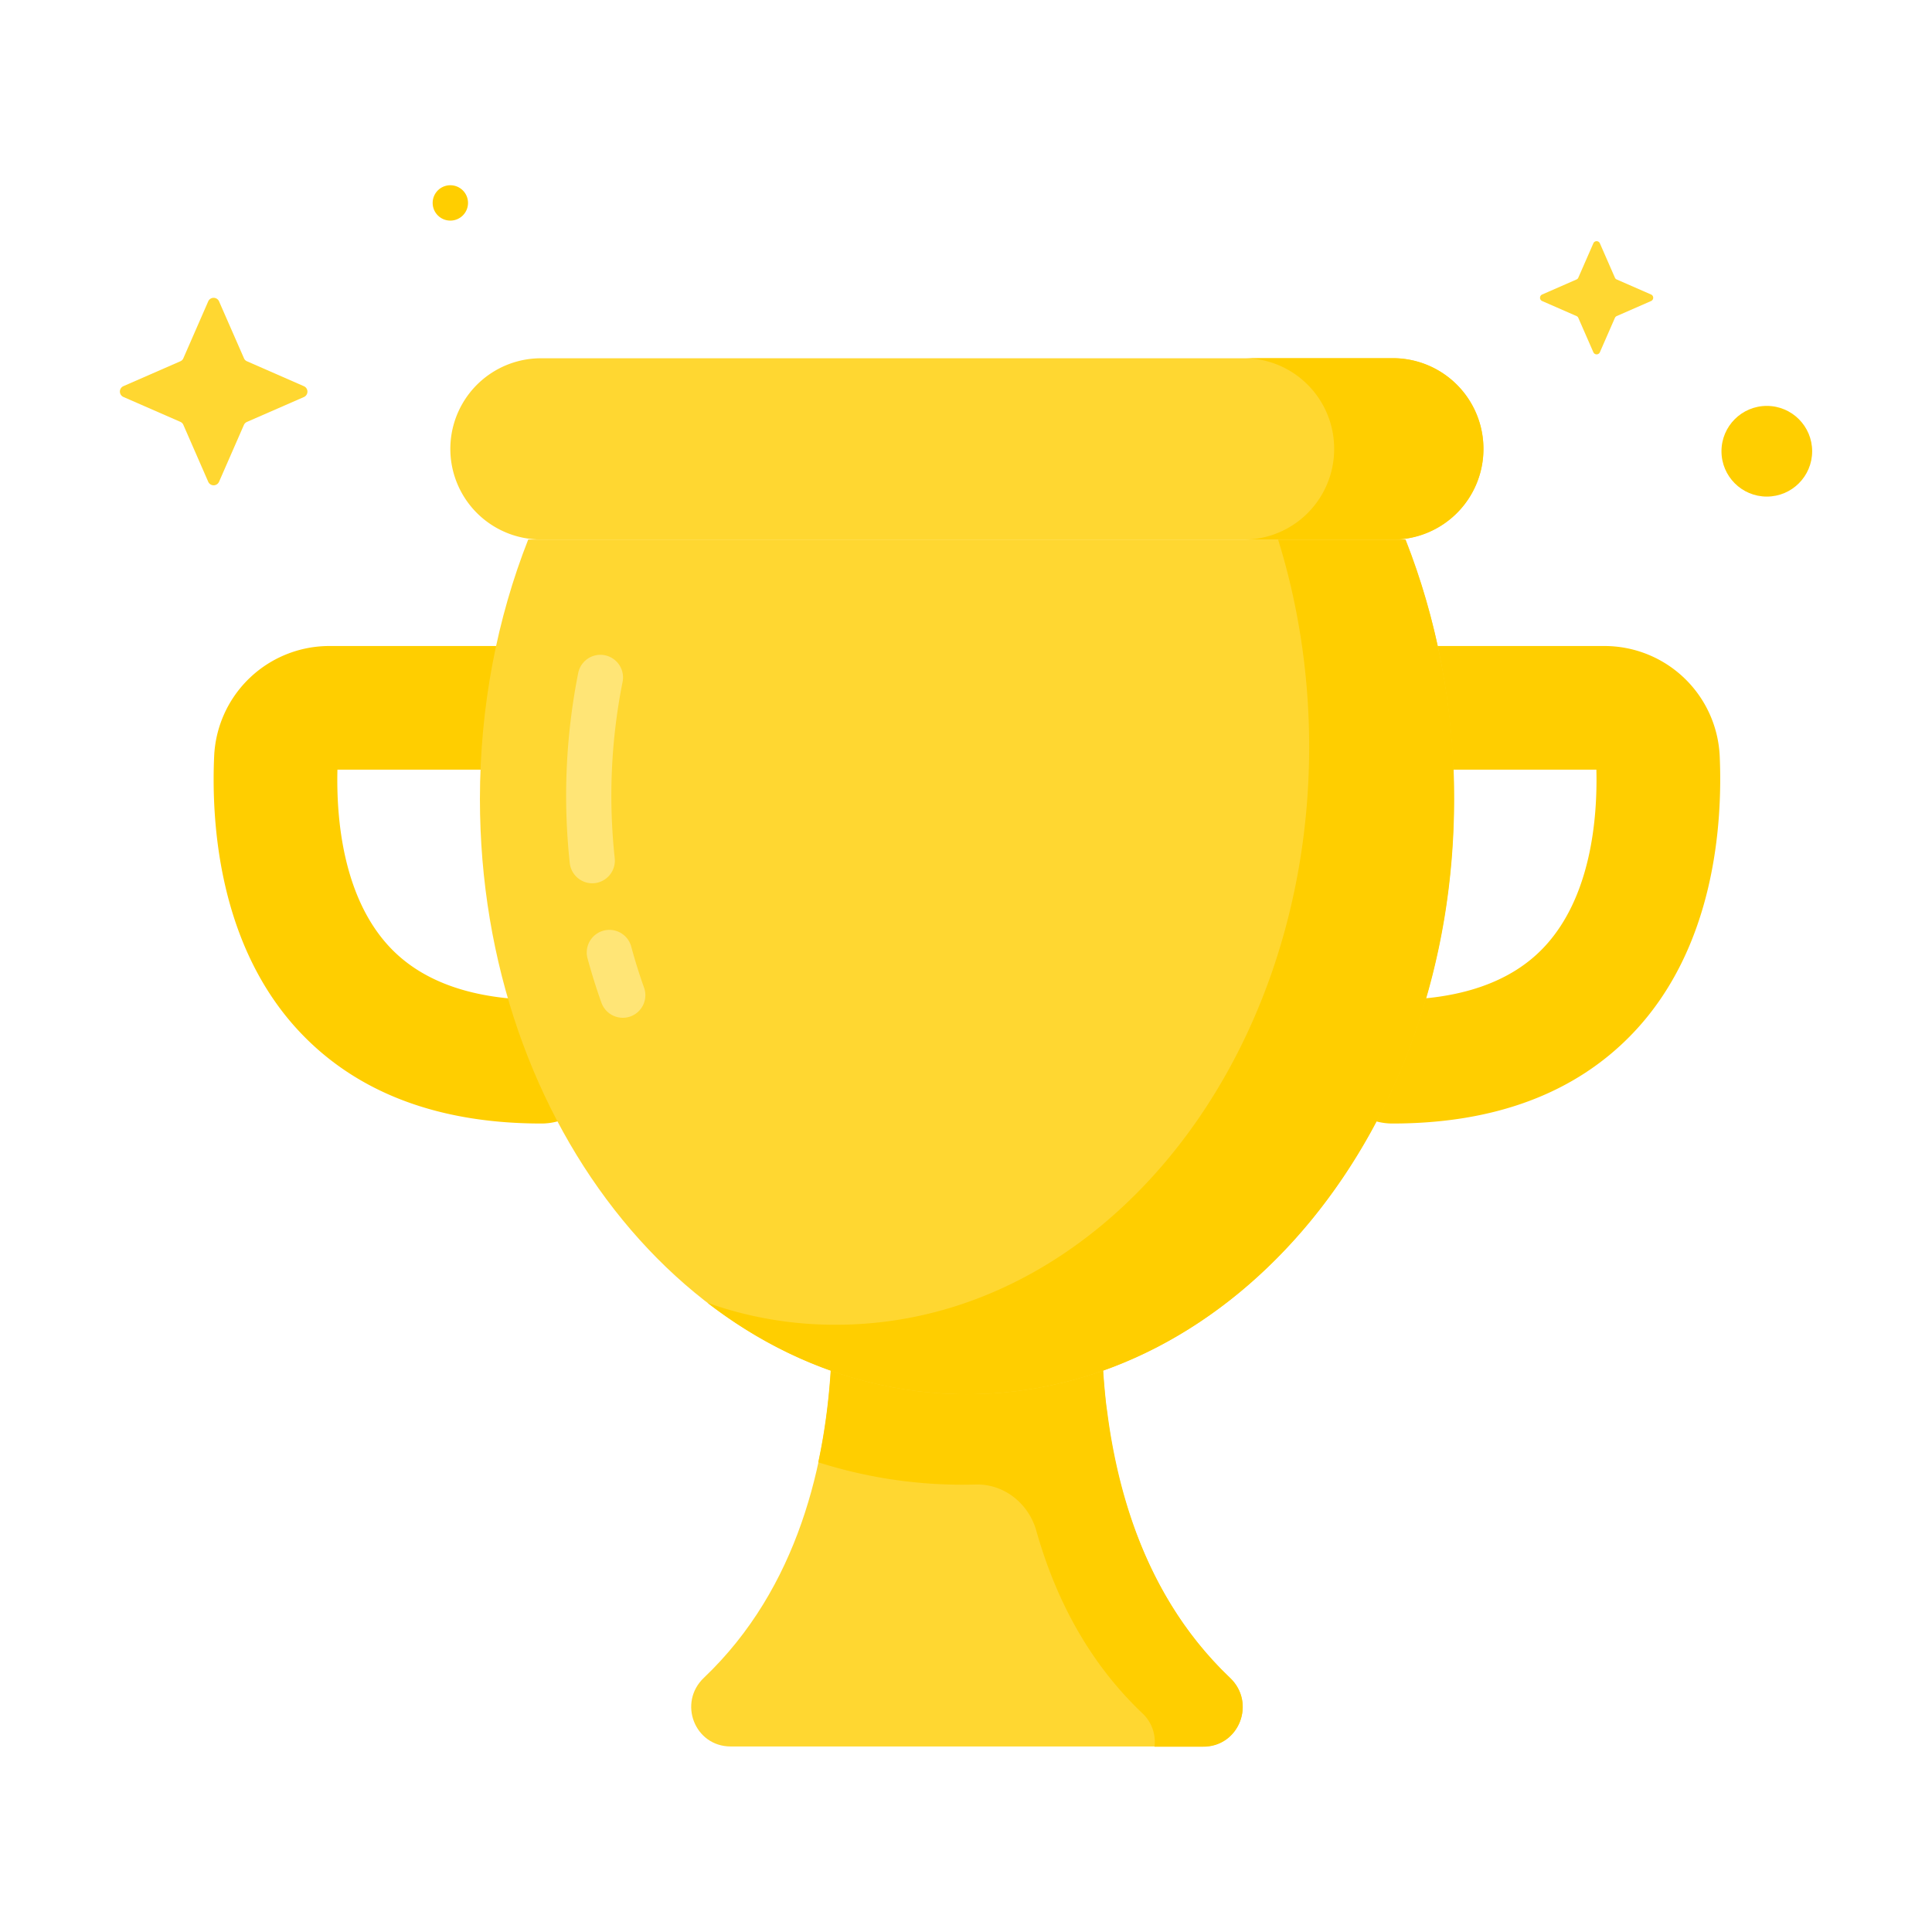
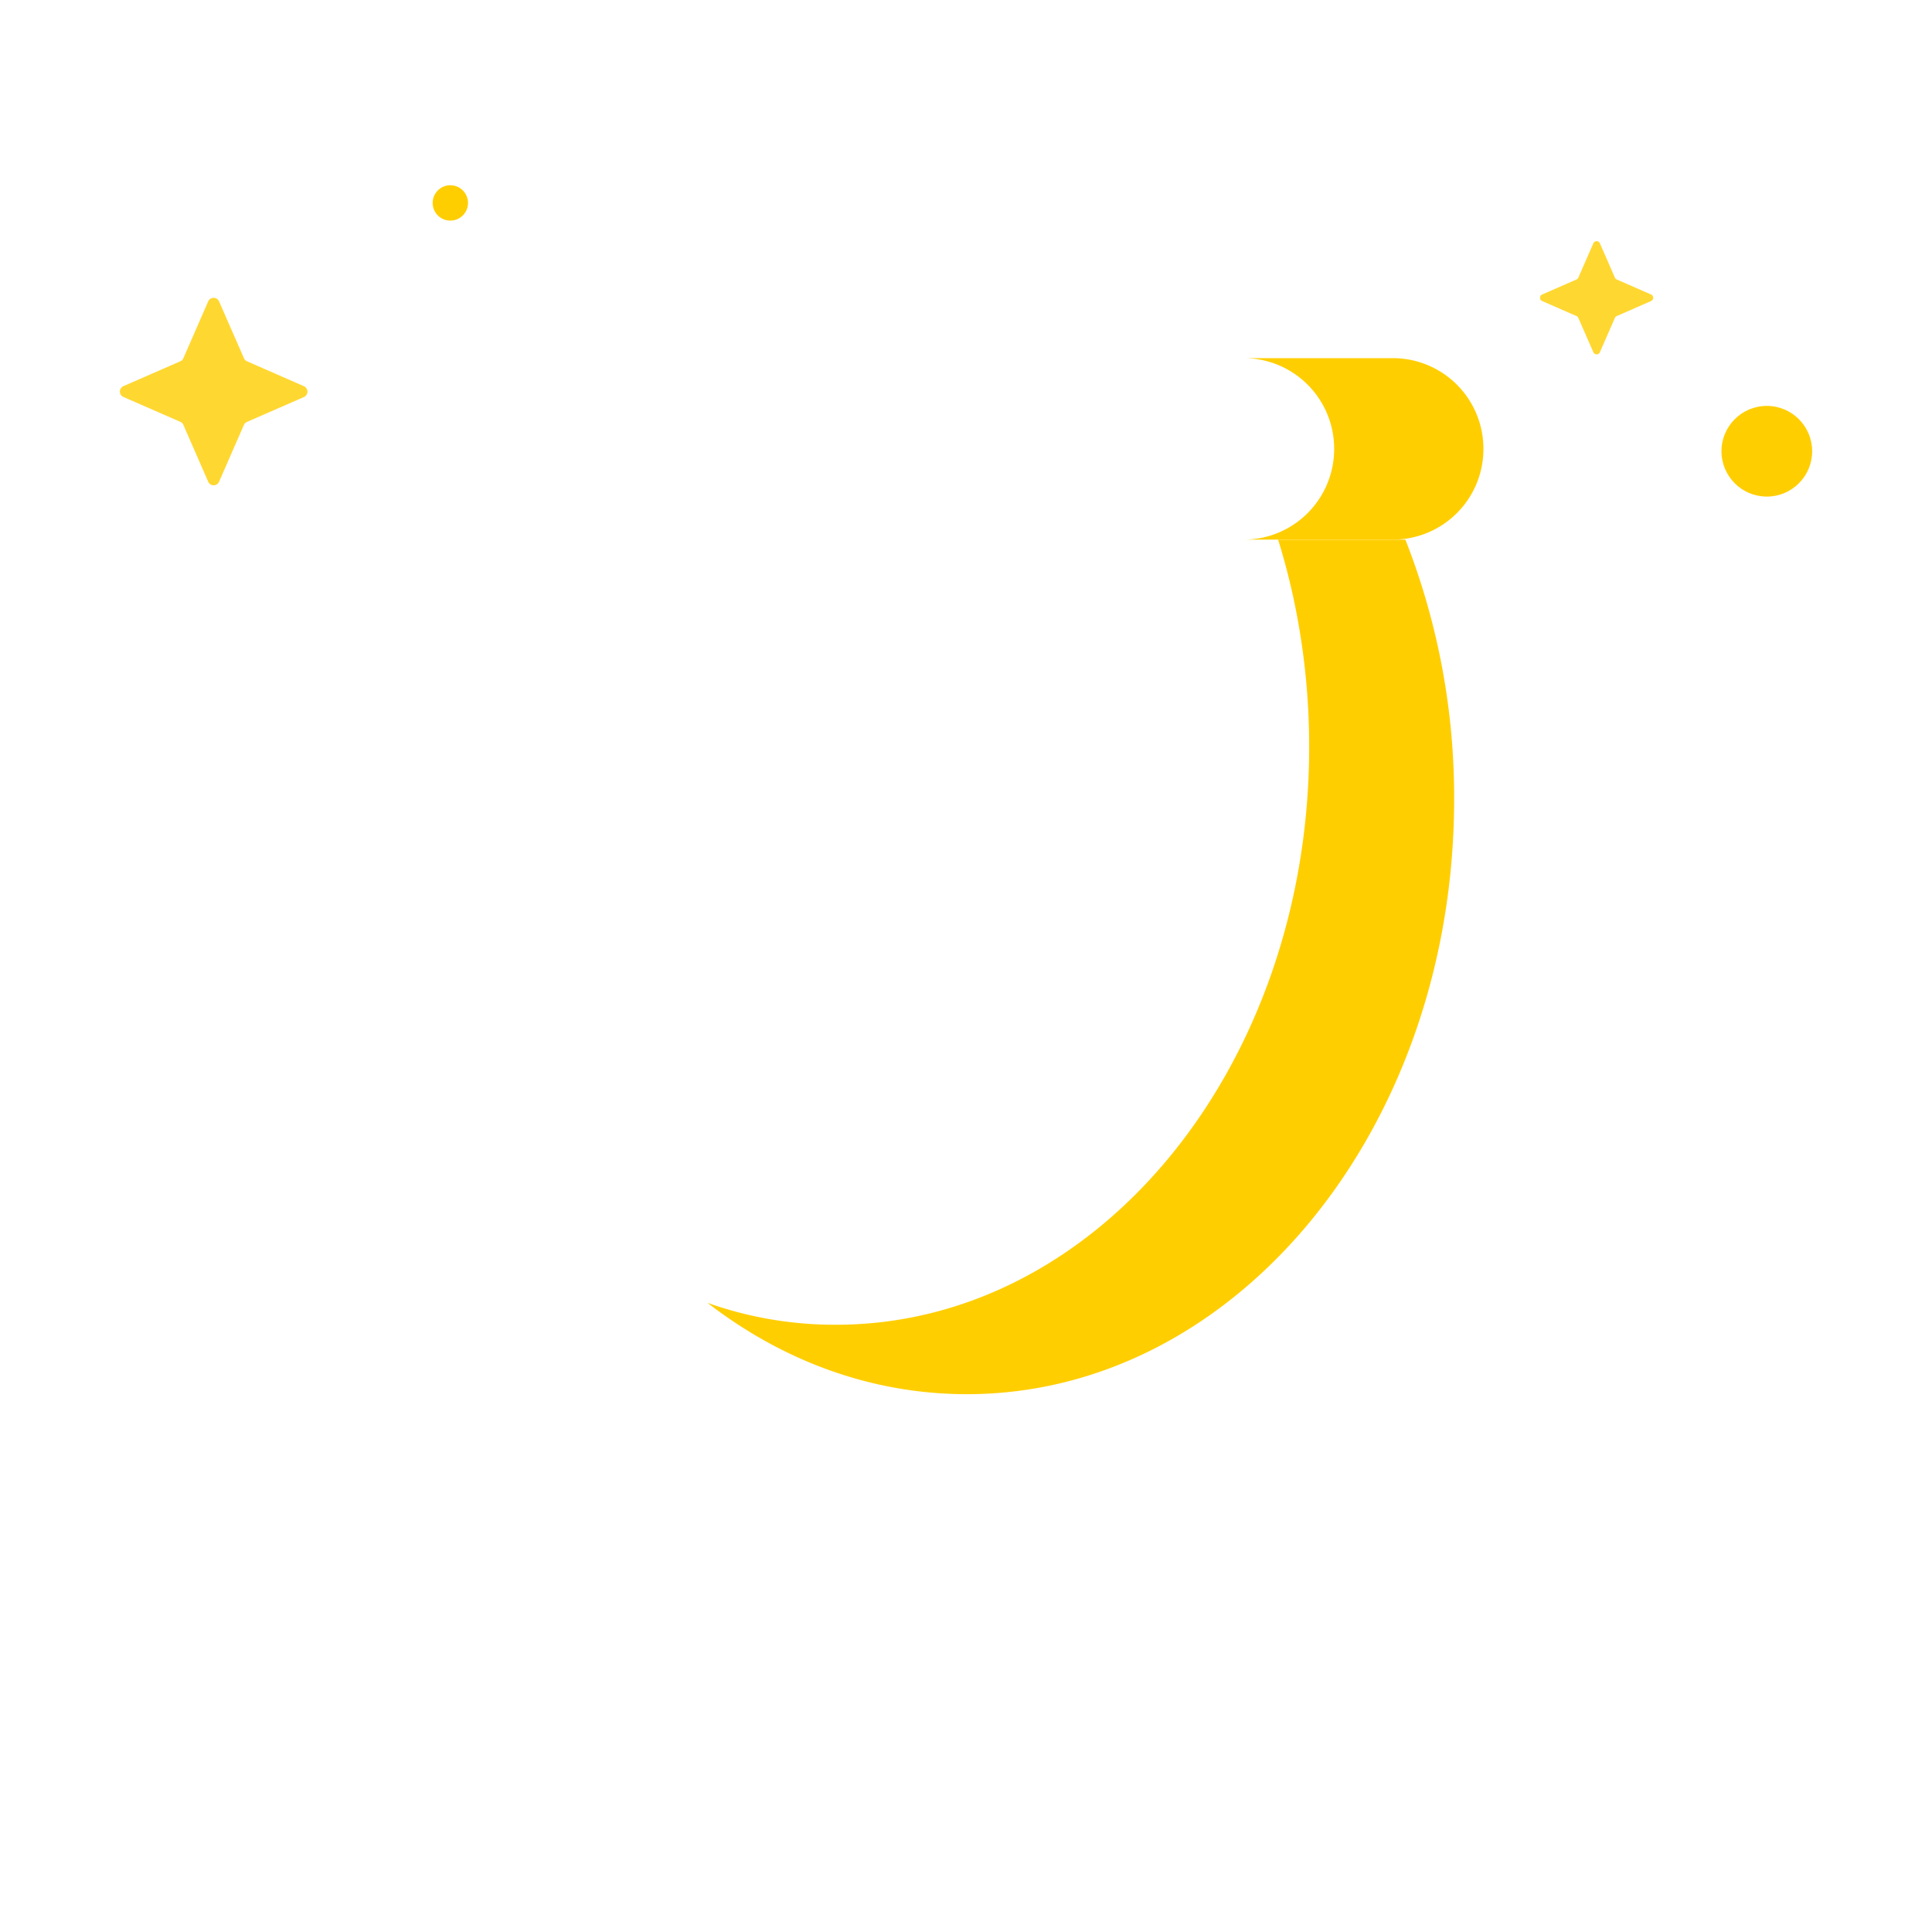
<svg xmlns="http://www.w3.org/2000/svg" version="1.1" width="512" height="512" x="0" y="0" viewBox="0 0 32 32" style="enable-background:new 0 0 512 512" xml:space="preserve">
  <g>
    <path fill="#ffd731" d="m4.091 6.988.943-.412a.098.098 0 0 0 0-.179l-.943-.413a.094.094 0 0 1-.05-.05l-.413-.943a.098.098 0 0 0-.179 0l-.412.943a.094.094 0 0 1-.05.05l-.943.412a.098.098 0 0 0 0 .179l.943.412c.023.01.041.028.05.05l.412.943a.098.098 0 0 0 .179 0l.412-.942a.1.1 0 0 1 .051-.05z" opacity="1" data-original="#ffd731" />
    <circle cx="7.459" cy="3.361" r=".293" fill="#ffce00" opacity="1" data-original="#ffce00" />
    <path fill="#ffd731" d="m26.778 5.235.569-.249c.047-.021.047-.088 0-.108l-.569-.249a.055.055 0 0 1-.03-.03l-.249-.569c-.021-.047-.088-.047-.108 0l-.249.569a.055.055 0 0 1-.03.03l-.569.249c-.047.021-.047.088 0 .108l.569.249a.055.055 0 0 1 .03.03l.249.569c.021.047.088.047.108 0l.249-.569a.062.062 0 0 1 .03-.03z" opacity="1" data-original="#ffd731" />
    <circle cx="29.264" cy="7.474" r=".751" fill="#ffce00" opacity="1" data-original="#ffce00" />
-     <path fill="#ffd731" d="M18.491 19.434s-1.25 5.378 1.882 8.355c.434.412.154 1.138-.444 1.138h-7.826c-.598 0-.878-.726-.444-1.138 3.131-2.977 1.882-8.355 1.882-8.355z" opacity="1" data-original="#ffd731" />
    <g fill="#ffce00">
-       <path d="M28.484 12.528a1.911 1.911 0 0 0-1.918-1.828h-3.503a1.024 1.024 0 0 0 0 2.048h3.378c.02.797-.085 2.123-.881 2.955-.545.569-1.385.858-2.497.858a1.024 1.024 0 0 0 0 2.048c1.692 0 3.031-.502 3.977-1.49 1.368-1.428 1.492-3.49 1.444-4.591zM3.547 12.528A1.91 1.91 0 0 1 5.464 10.7h3.503a1.024 1.024 0 0 1 0 2.048H5.589c-.02.797.085 2.123.881 2.955.545.569 1.385.858 2.497.858a1.024 1.024 0 0 1 0 2.048c-1.692 0-3.031-.502-3.977-1.49-1.368-1.428-1.492-3.49-1.443-4.591zM20.373 27.792c-1.105-1.052-1.658-2.403-1.92-3.713a9.774 9.774 0 0 1-.111-.675l-.019-.134a12.06 12.06 0 0 1-.074-1.617l.002-.065c.006-.238.018-.465.033-.673l.001-.015c.034-.437.083-.799.124-1.055l.006-.038c.018-.108.034-.197.046-.259l.006-.029.019-.091h-4.943s.535 2.34.01 4.792a7.85 7.85 0 0 0 2.607.368c.471-.012.877.313 1.005.767.306 1.083.843 2.154 1.755 3.021a.646.646 0 0 1 .202.555h.807c.595.001.878-.725.444-1.139z" fill="#ffce00" opacity="1" data-original="#ffce00" />
-     </g>
-     <path fill="#ffd731" d="M23.281 8.936c.512 1.299.8 2.761.8 4.298 0 5.445-3.61 9.858-8.066 9.858s-8.066-4.413-8.066-9.858c0-1.538.288-2.999.8-4.298z" opacity="1" data-original="#ffd731" />
+       </g>
    <path fill="#ffce00" d="M24.085 13.236c0 5.447-3.611 9.856-8.07 9.856-1.584 0-3.057-.555-4.297-1.513a6.294 6.294 0 0 0 2.128.363c4.338 0 7.838-4.287 7.838-9.573 0-1.2-.182-2.361-.514-3.43h2.108a11.66 11.66 0 0 1 .807 4.297z" opacity="1" data-original="#ffce00" />
-     <path fill="#ffe576" d="M9.848 14.628a.376.376 0 0 0 .334-.412 9.635 9.635 0 0 1 .13-2.922.374.374 0 1 0-.735-.147 10.423 10.423 0 0 0-.14 3.147.376.376 0 0 0 .373.336l.038-.002zM10.667 16.357a9.07 9.07 0 0 1-.215-.69.375.375 0 0 0-.724.194c.069.255.147.505.234.748a.376.376 0 0 0 .479.227.374.374 0 0 0 .226-.479z" opacity="1" data-original="#ffe576" />
-     <path fill="#ffd731" d="M23.07 8.936H8.96a1.501 1.501 0 1 1 0-3.002h14.11a1.501 1.501 0 1 1 0 3.002z" opacity="1" data-original="#ffd731" />
    <path fill="#ffce00" d="M24.57 7.435a1.5 1.5 0 0 1-1.503 1.503h-2.472c.837 0 1.503-.676 1.503-1.503s-.666-1.503-1.503-1.503h2.472a1.5 1.5 0 0 1 1.503 1.503z" opacity="1" data-original="#ffce00" />
  </g>
</svg>